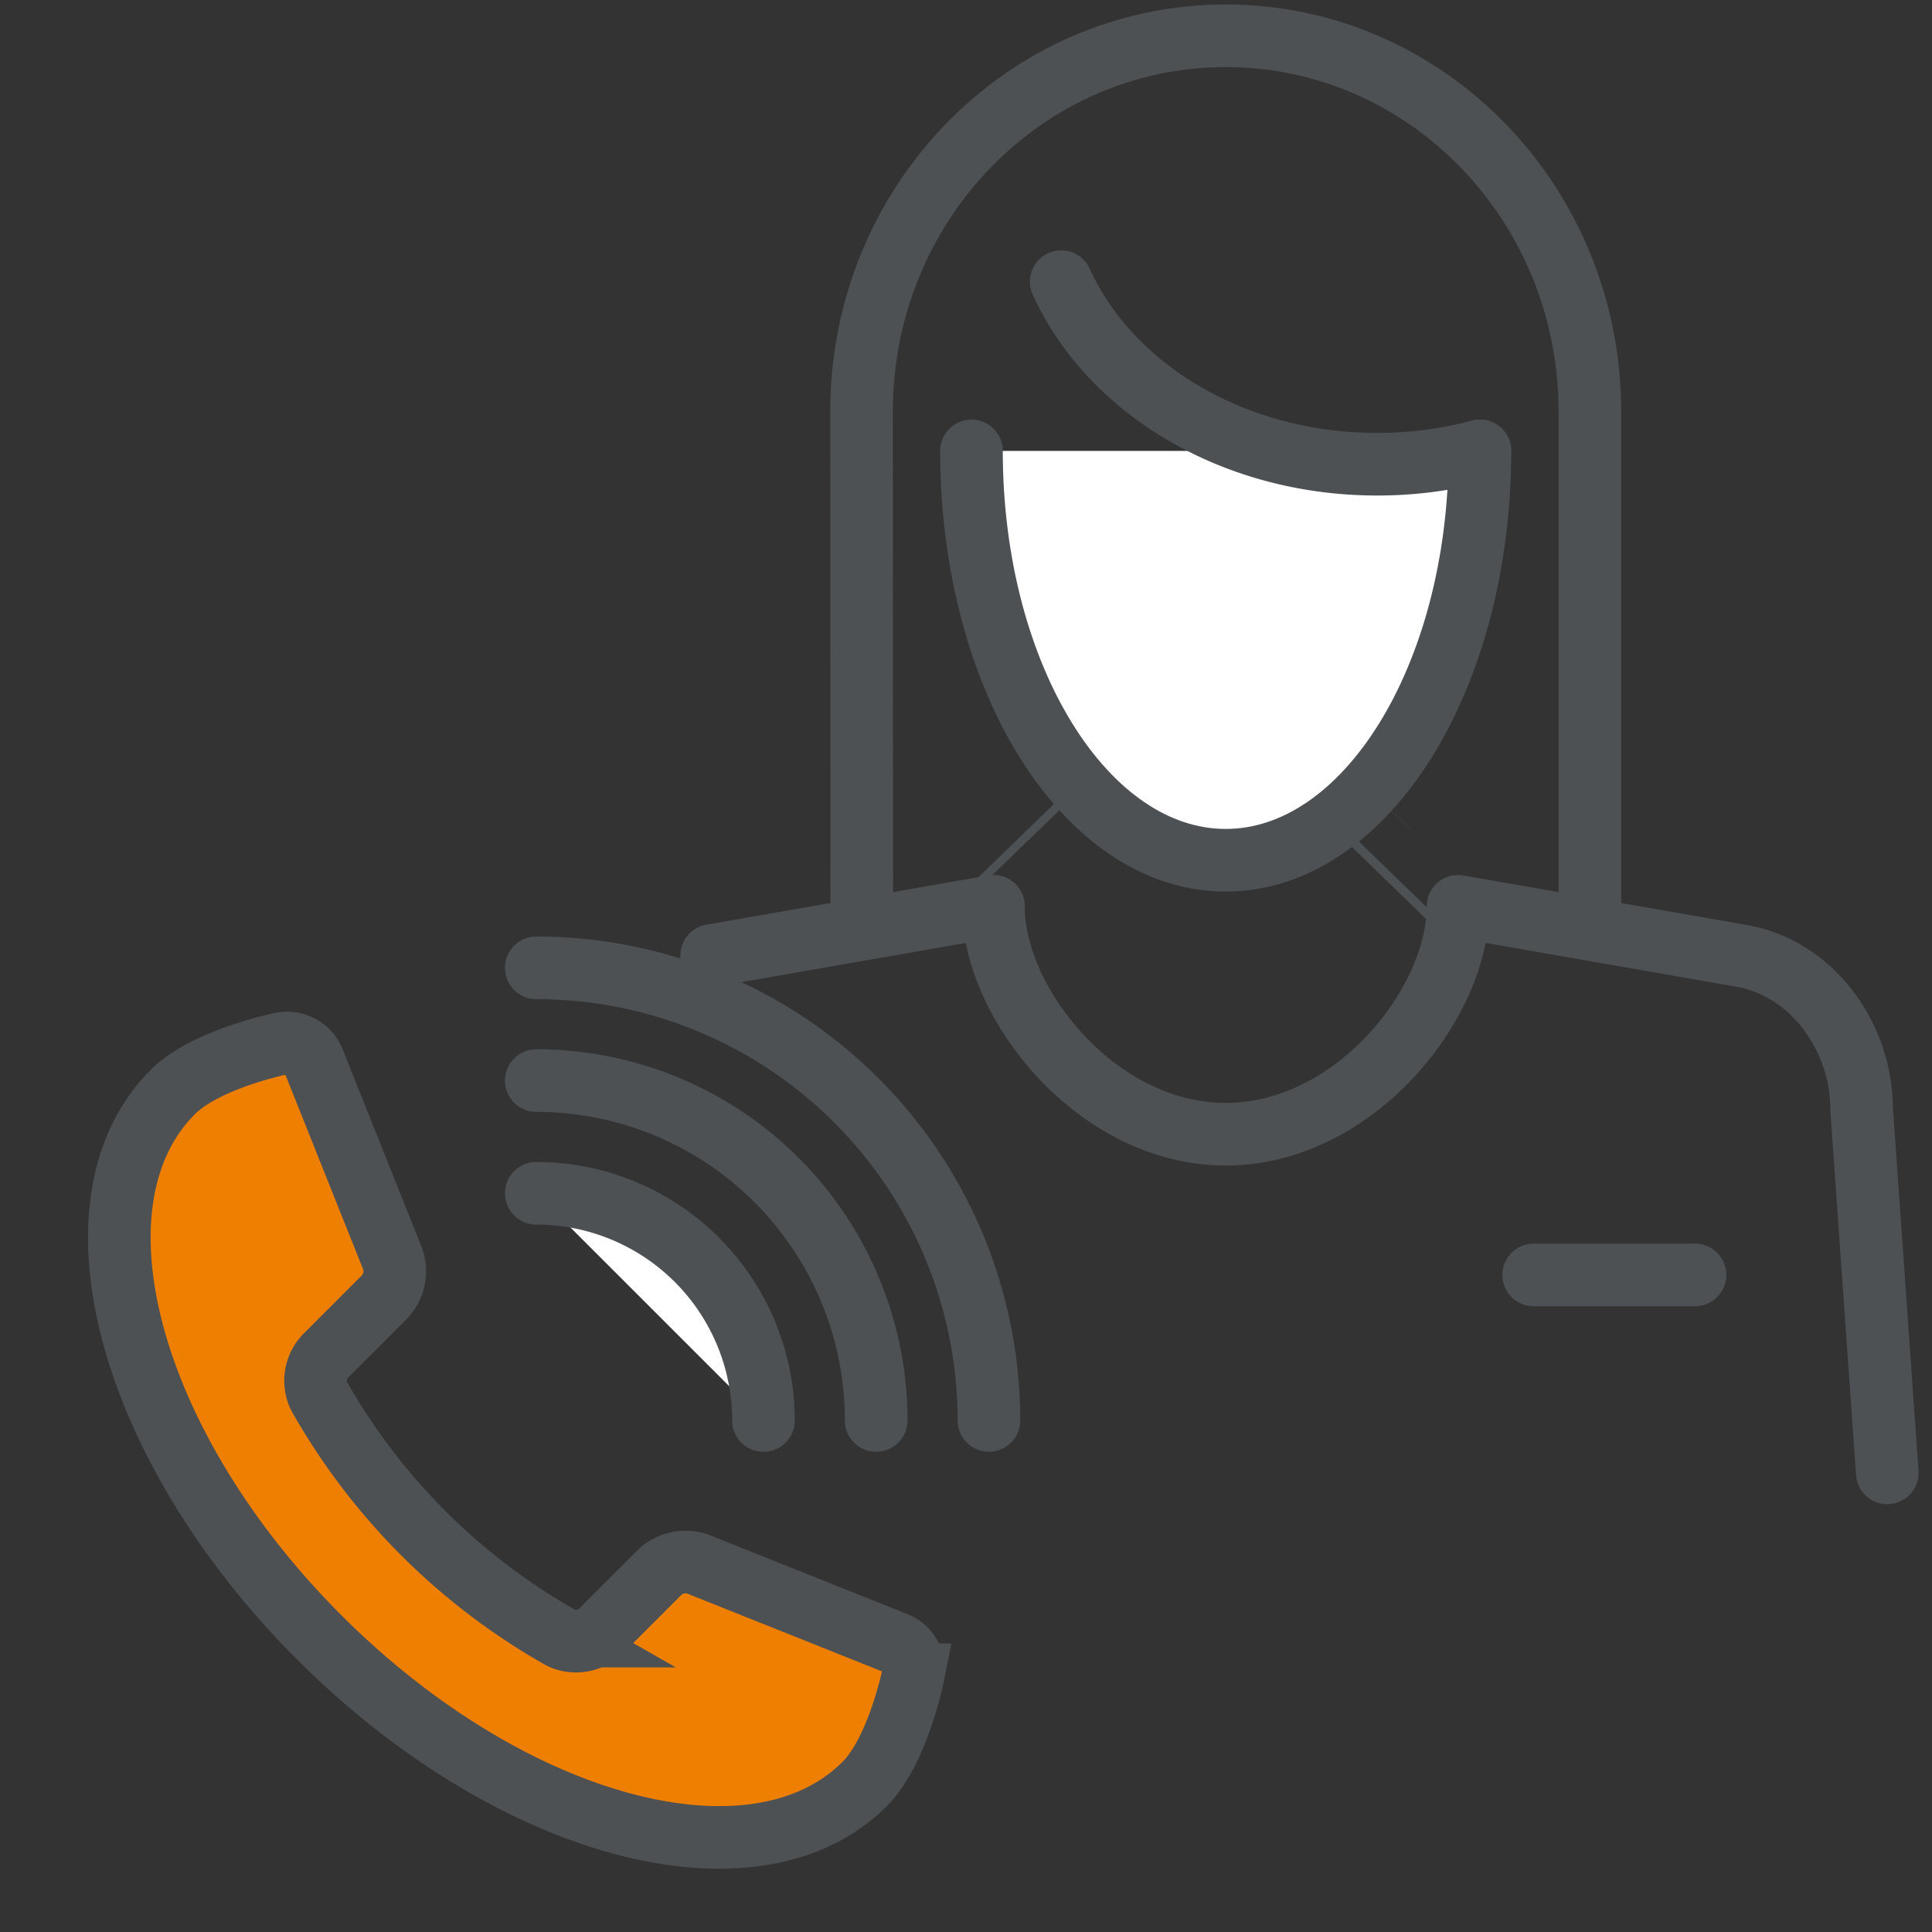
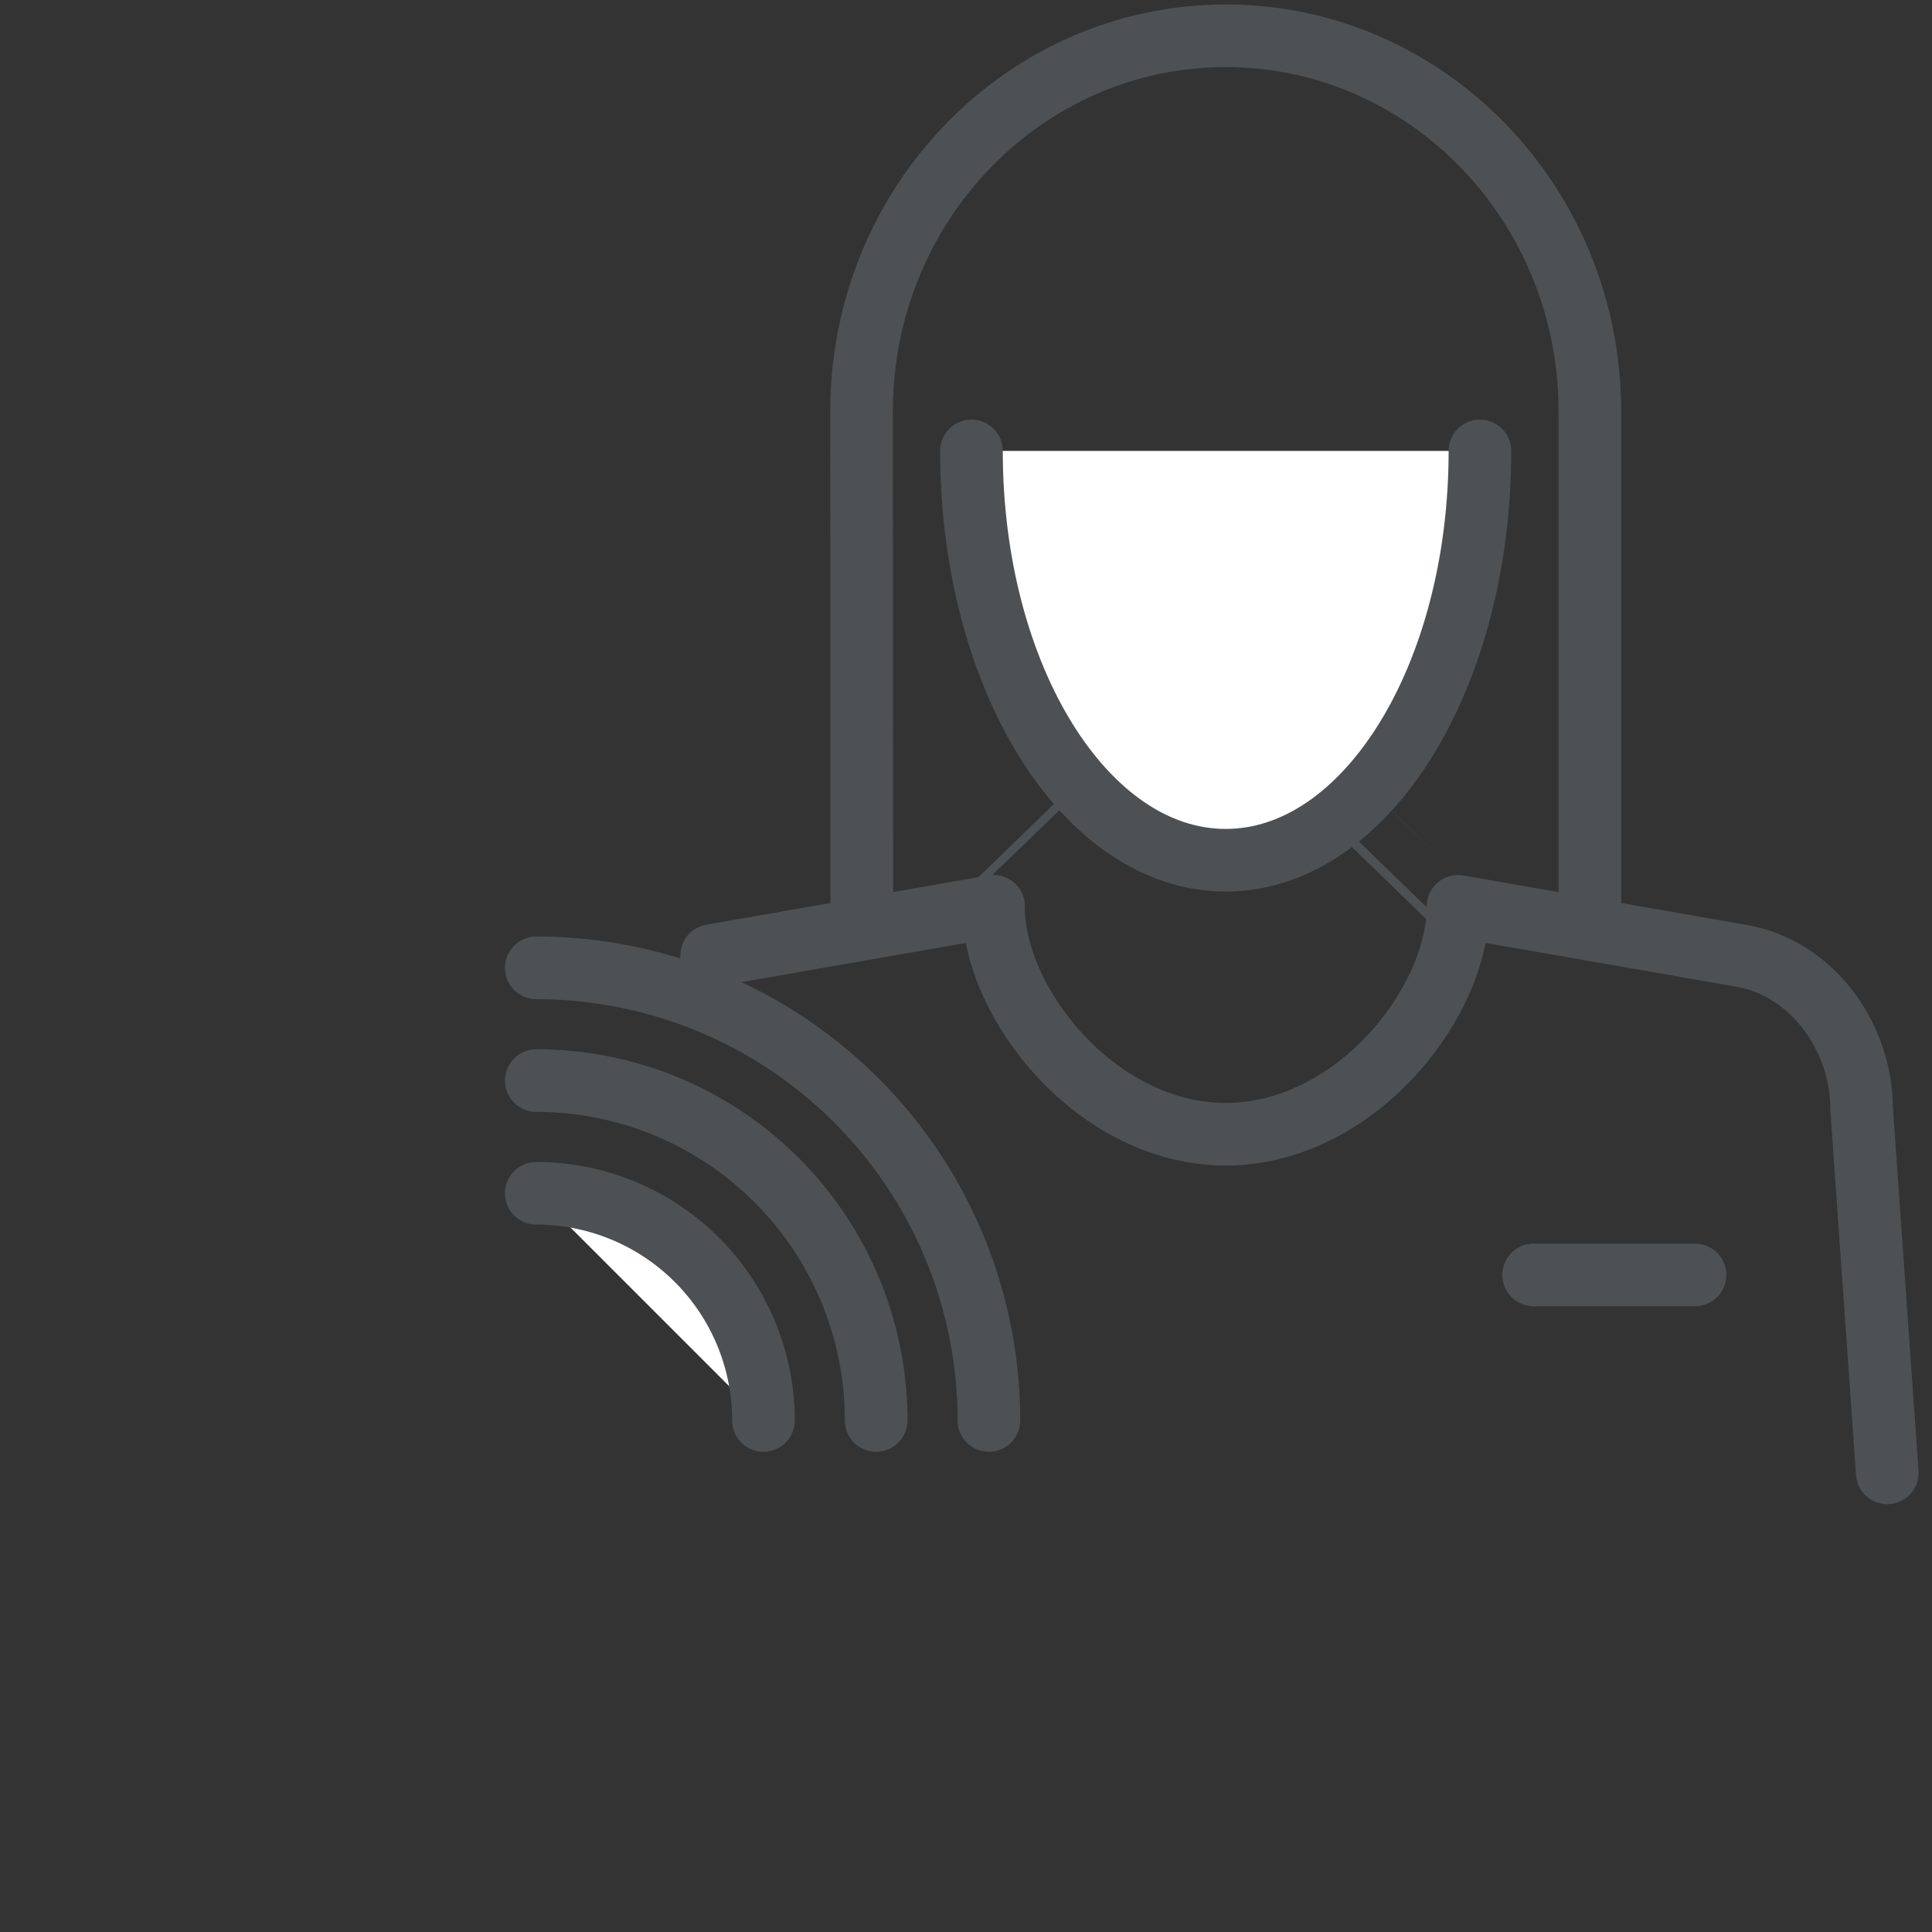
<svg xmlns="http://www.w3.org/2000/svg" id="Layer_1" data-name="Layer 1" viewBox="0 0 216 216">
  <rect x="0" y="0" width="216" height="216" fill="#333333" stroke="none" />
  <defs>
    <style>.cls-1{fill:#fff;}.cls-1,.cls-2,.cls-3{stroke:#4d5154;stroke-linecap:round;stroke-miterlimit:10;stroke-width:7px;}.cls-2{fill:none;}.cls-3{fill:#ee7f00;}</style>
  </defs>
  <path class="cls-1" d="M59.956,133.412a25.4,25.4,0,0,1,25.4,25.4" />
  <path class="cls-2" d="M59.96,120.811a38,38,0,0,1,38,38" />
  <path class="cls-2" d="M59.956,108.207a50.6,50.6,0,0,1,50.607,50.6" />
-   <path class="cls-3" d="M19.321,122.087l0,0C7,134.4,14.332,161.705,35.7,183.069s48.66,28.7,60.974,16.379c3.733-3.734,5.429-12.212,5.429-12.212a3.182,3.182,0,0,0-1.8-3.466l-22.363-8.934a4.236,4.236,0,0,0-4.186.95l-6.474,6.474a4,4,0,0,1-4.43.909c-.112-.055-.218-.112-.331-.171-.047-.026-.1-.055-.139-.083A71.466,71.466,0,0,1,35.85,156.4c-.024-.047-.051-.087-.074-.133-.064-.114-.121-.224-.177-.338a3.993,3.993,0,0,1,.9-4.431l6.487-6.485a4.233,4.233,0,0,0,.947-4.19L35,118.467a3.184,3.184,0,0,0-3.464-1.806S23.057,118.355,19.321,122.087Z" />
  <path class="cls-2" d="M163.008,101.33c0,10.943-11.629,25.478-25.973,25.478s-25.972-14.535-25.972-25.478c0,0,25.977-25.194,25.973-25.194S163.008,101.33,163.008,101.33Z" />
  <line class="cls-2" x1="171.467" y1="142.538" x2="189.505" y2="142.538" />
  <path class="cls-2" d="M211,164.668l-2.869-40.709c0-8.026-5.571-15.841-13.62-17.13l-31.5-5.5" />
  <path class="cls-2" d="M111.063,101.33l-31.5,5.5" />
  <path class="cls-2" d="M96.35,103.613,96.322,46c0-23.2,18.228-42,40.714-42s40.713,18.8,40.713,42v57.605" />
  <path class="cls-1" d="M165.459,50.411c0,25.275-12.725,45.764-28.423,45.764s-28.425-20.489-28.425-45.764" />
-   <path class="cls-2" d="M165.459,50.411A44.545,44.545,0,0,1,153.982,51.9c-16.147,0-29.928-8.481-35.336-20.411" />
</svg>